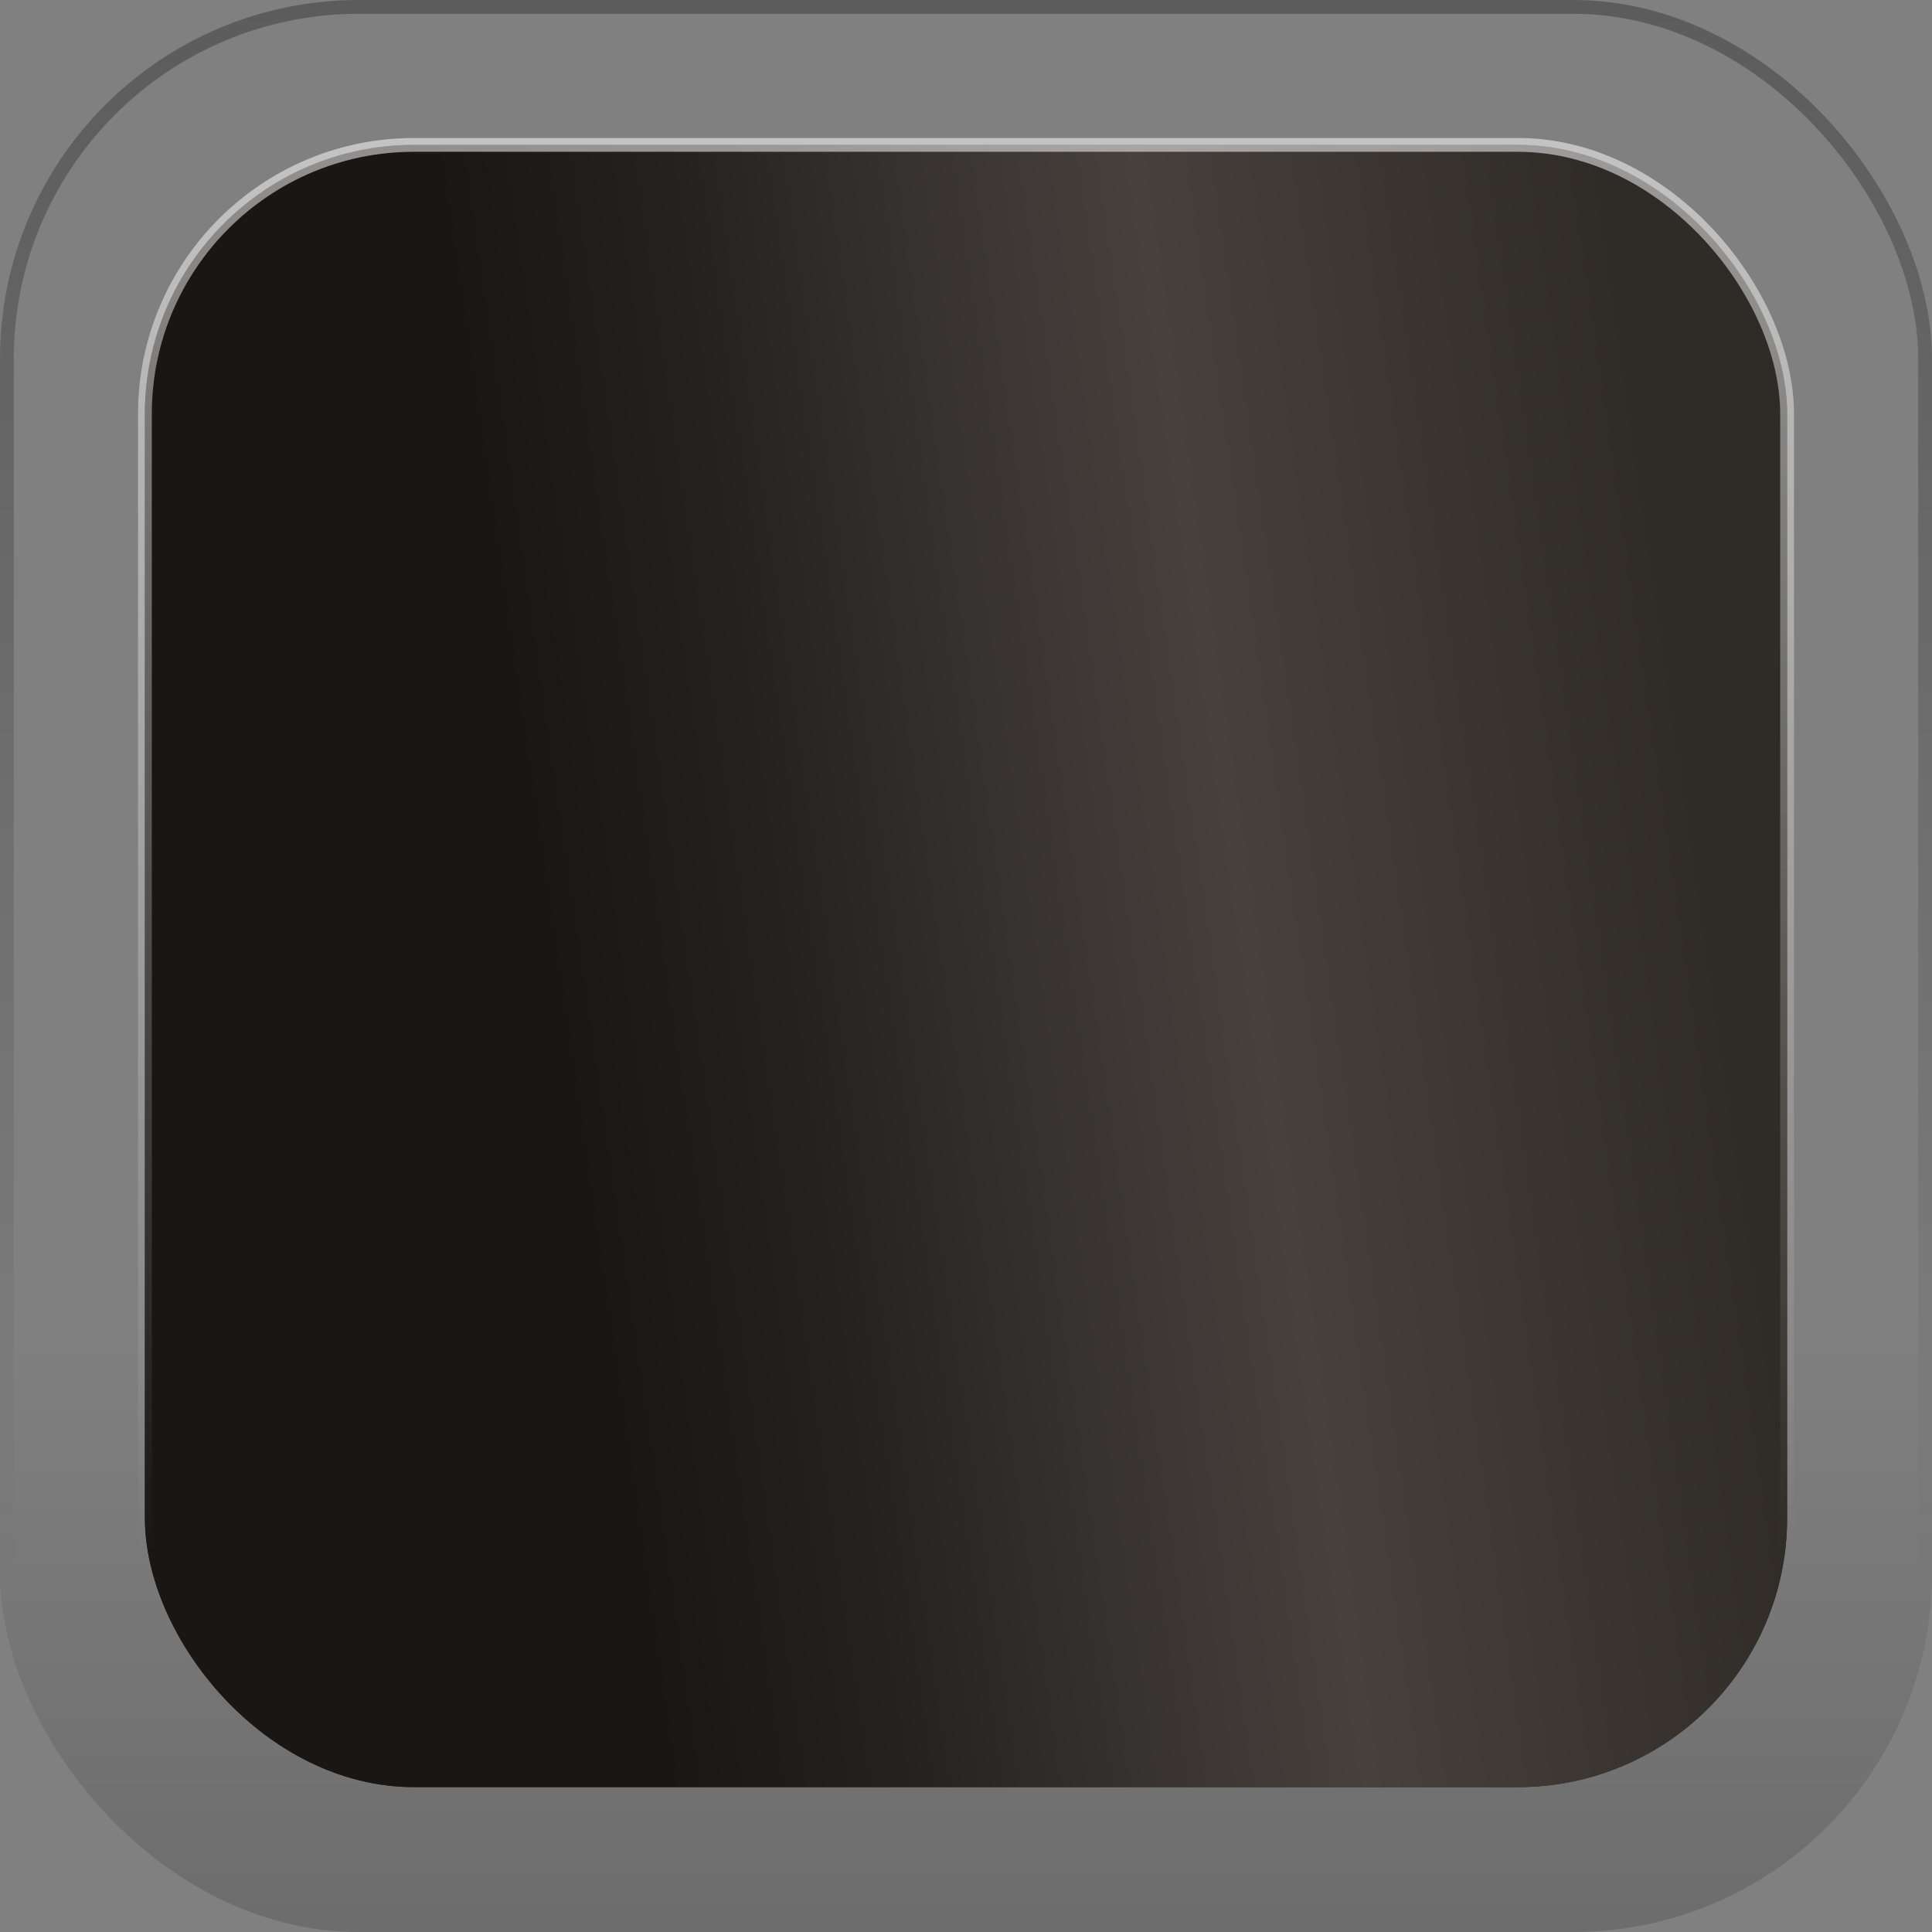
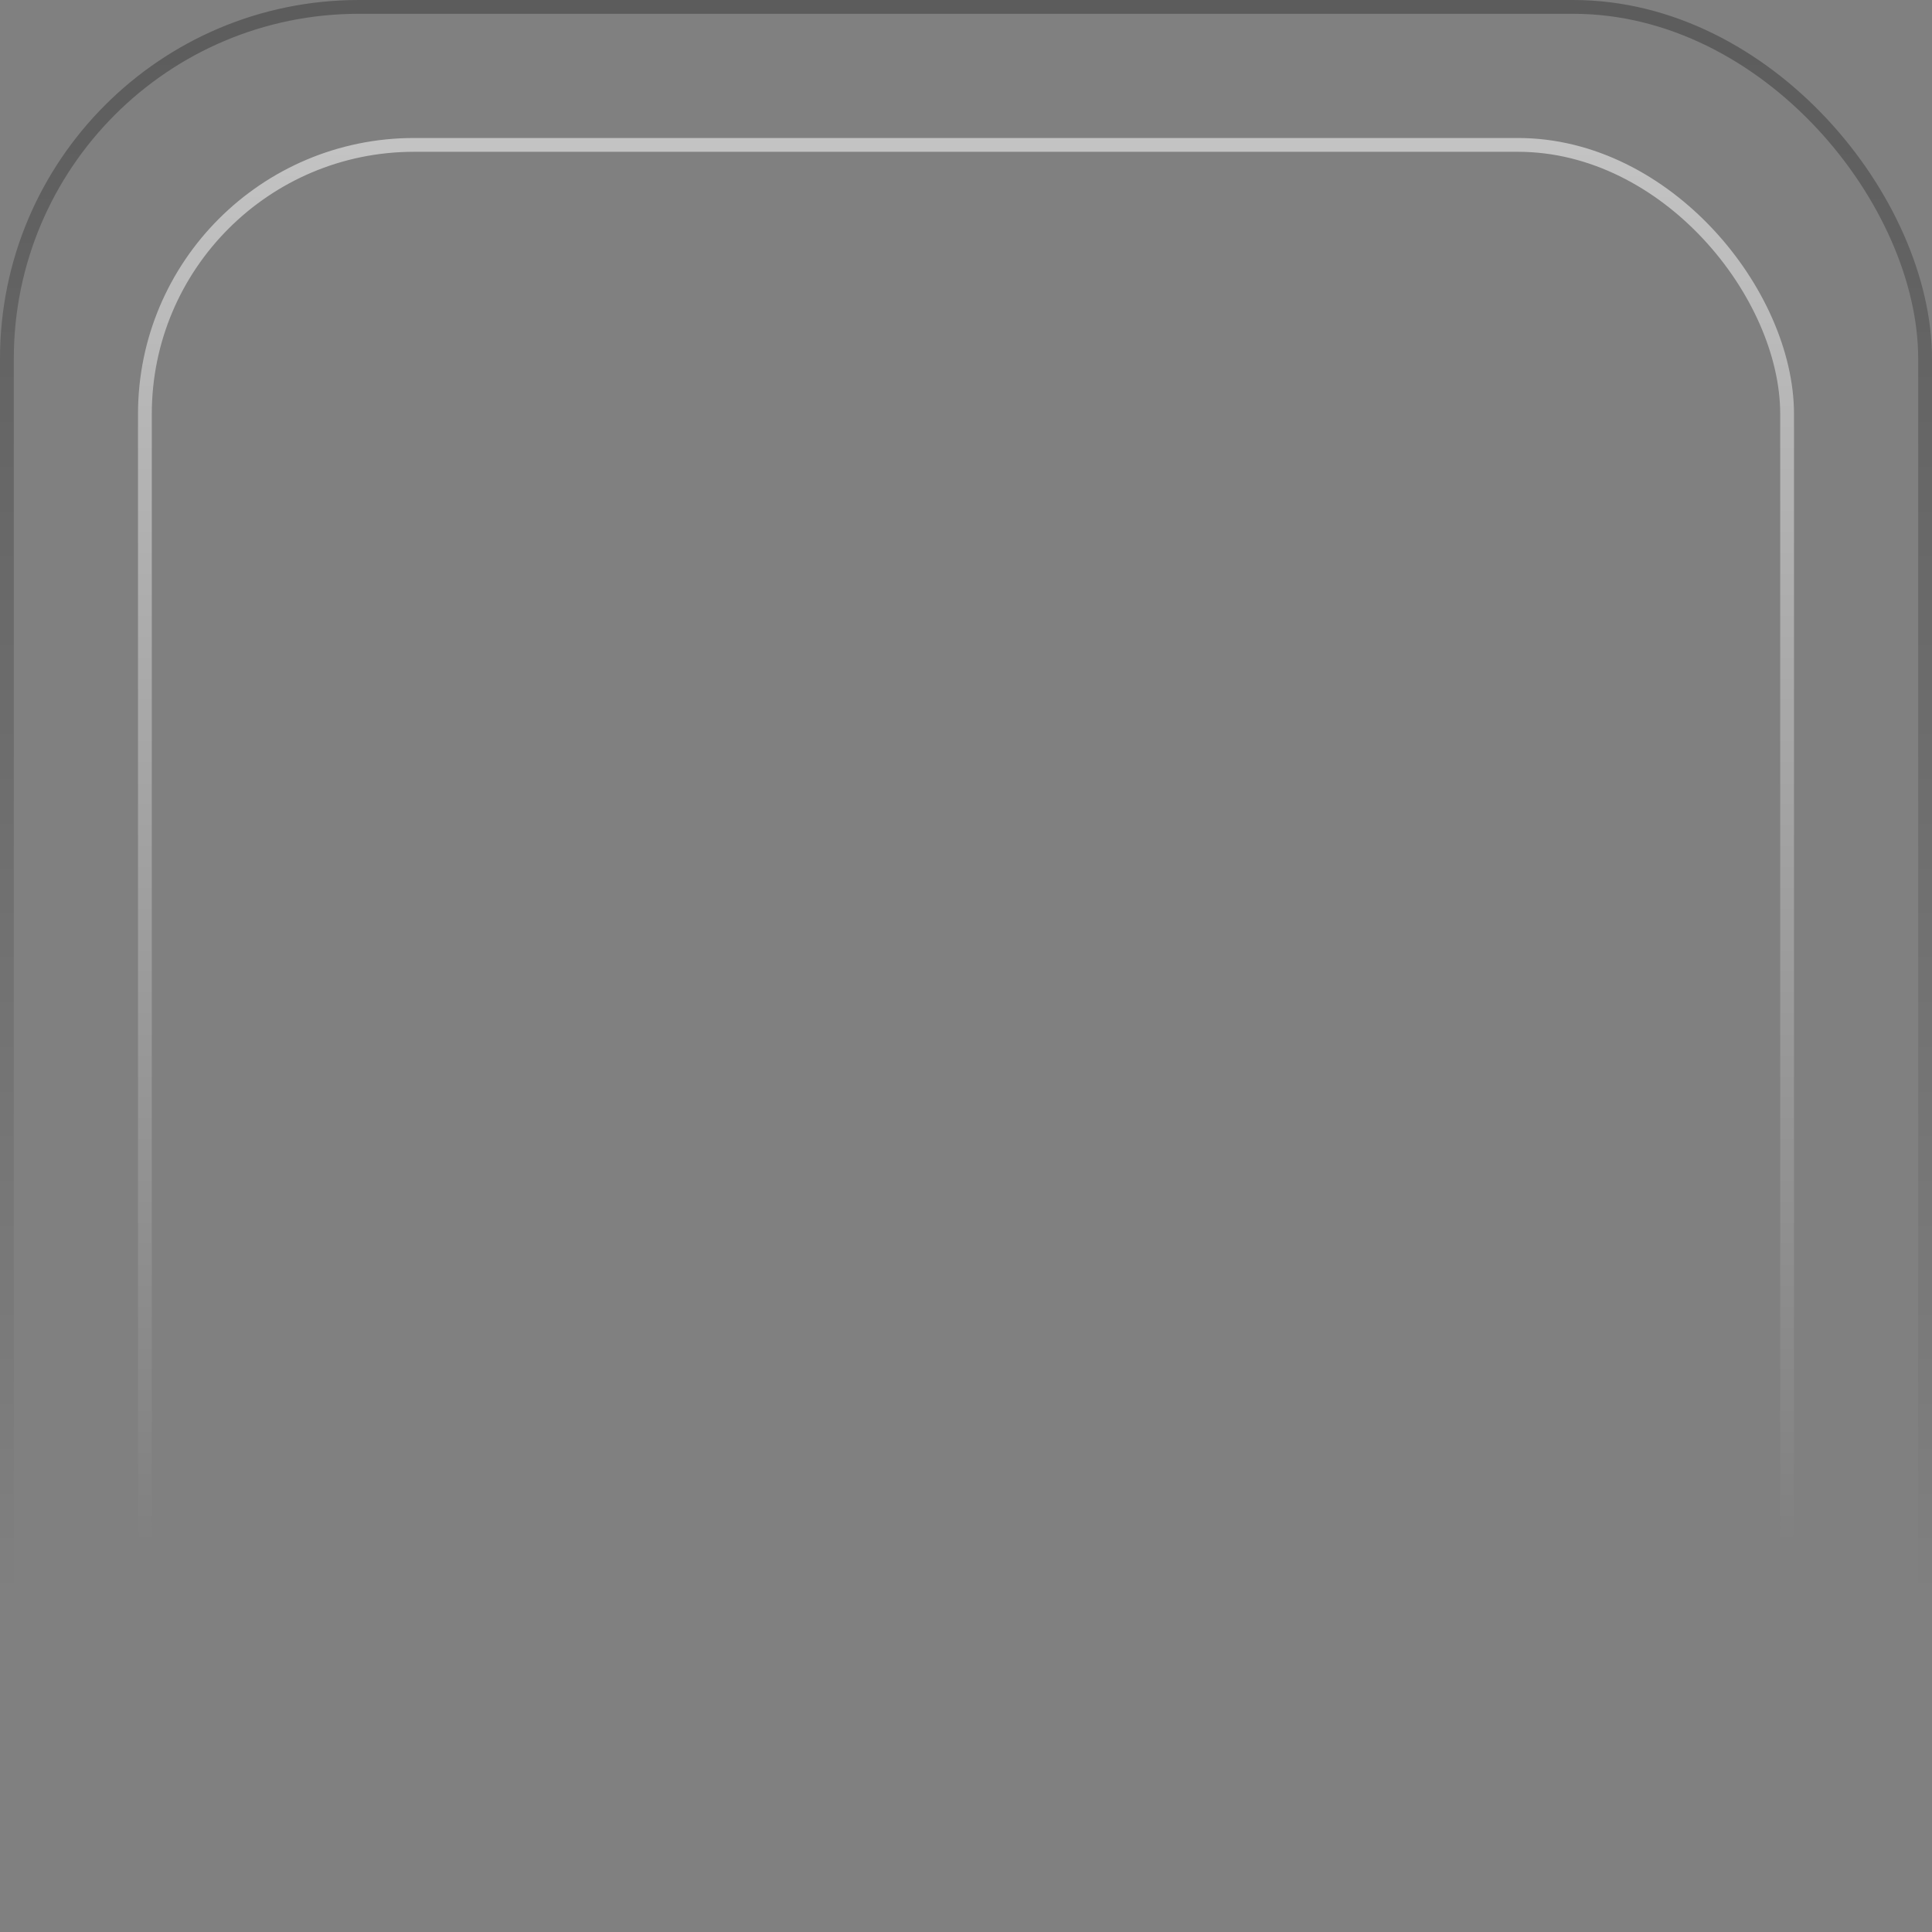
<svg xmlns="http://www.w3.org/2000/svg" width="140" height="140" viewBox="0 0 140 140" fill="none">
  <rect x="0" y="0" width="140" height="140" fill="#808080" stroke="none" />
-   <rect width="140" height="140" rx="26" fill="url(#paint0_linear_2011_30)" fill-opacity="0.15" />
  <rect x="0.5" y="0.5" width="139" height="139" rx="25.5" stroke="url(#paint1_linear_2011_30)" stroke-opacity="0.28" />
-   <rect x="10.5" y="10.5" width="119" height="119" rx="19.5" fill="#25211E" />
-   <rect x="10.5" y="10.5" width="119" height="119" rx="19.5" fill="url(#paint2_linear_2011_30)" />
  <rect x="10.5" y="10.5" width="119" height="119" rx="19.5" stroke="url(#paint3_linear_2011_30)" />
  <defs>
    <linearGradient id="paint0_linear_2011_30" x1="70" y1="97.41" x2="70" y2="140" gradientUnits="userSpaceOnUse">
      <stop stop-opacity="0" />
      <stop offset="1" />
    </linearGradient>
    <linearGradient id="paint1_linear_2011_30" x1="70" y1="0" x2="70" y2="115.5" gradientUnits="userSpaceOnUse">
      <stop />
      <stop offset="1" stop-opacity="0" />
    </linearGradient>
    <linearGradient id="paint2_linear_2011_30" x1="121" y1="45.5" x2="38" y2="57.5" gradientUnits="userSpaceOnUse">
      <stop stop-color="#2F2B27" />
      <stop offset="0.2" stop-color="#3B3632" />
      <stop offset="0.4" stop-color="#47413D" />
      <stop offset="0.6" stop-color="#36322F" />
      <stop offset="0.8" stop-color="#25211E" />
      <stop offset="1" stop-color="#1A1613" />
    </linearGradient>
    <linearGradient id="paint3_linear_2011_30" x1="70" y1="10" x2="70" y2="112.5" gradientUnits="userSpaceOnUse">
      <stop stop-color="white" stop-opacity="0.53" />
      <stop offset="1" stop-color="white" stop-opacity="0" />
    </linearGradient>
  </defs>
</svg>